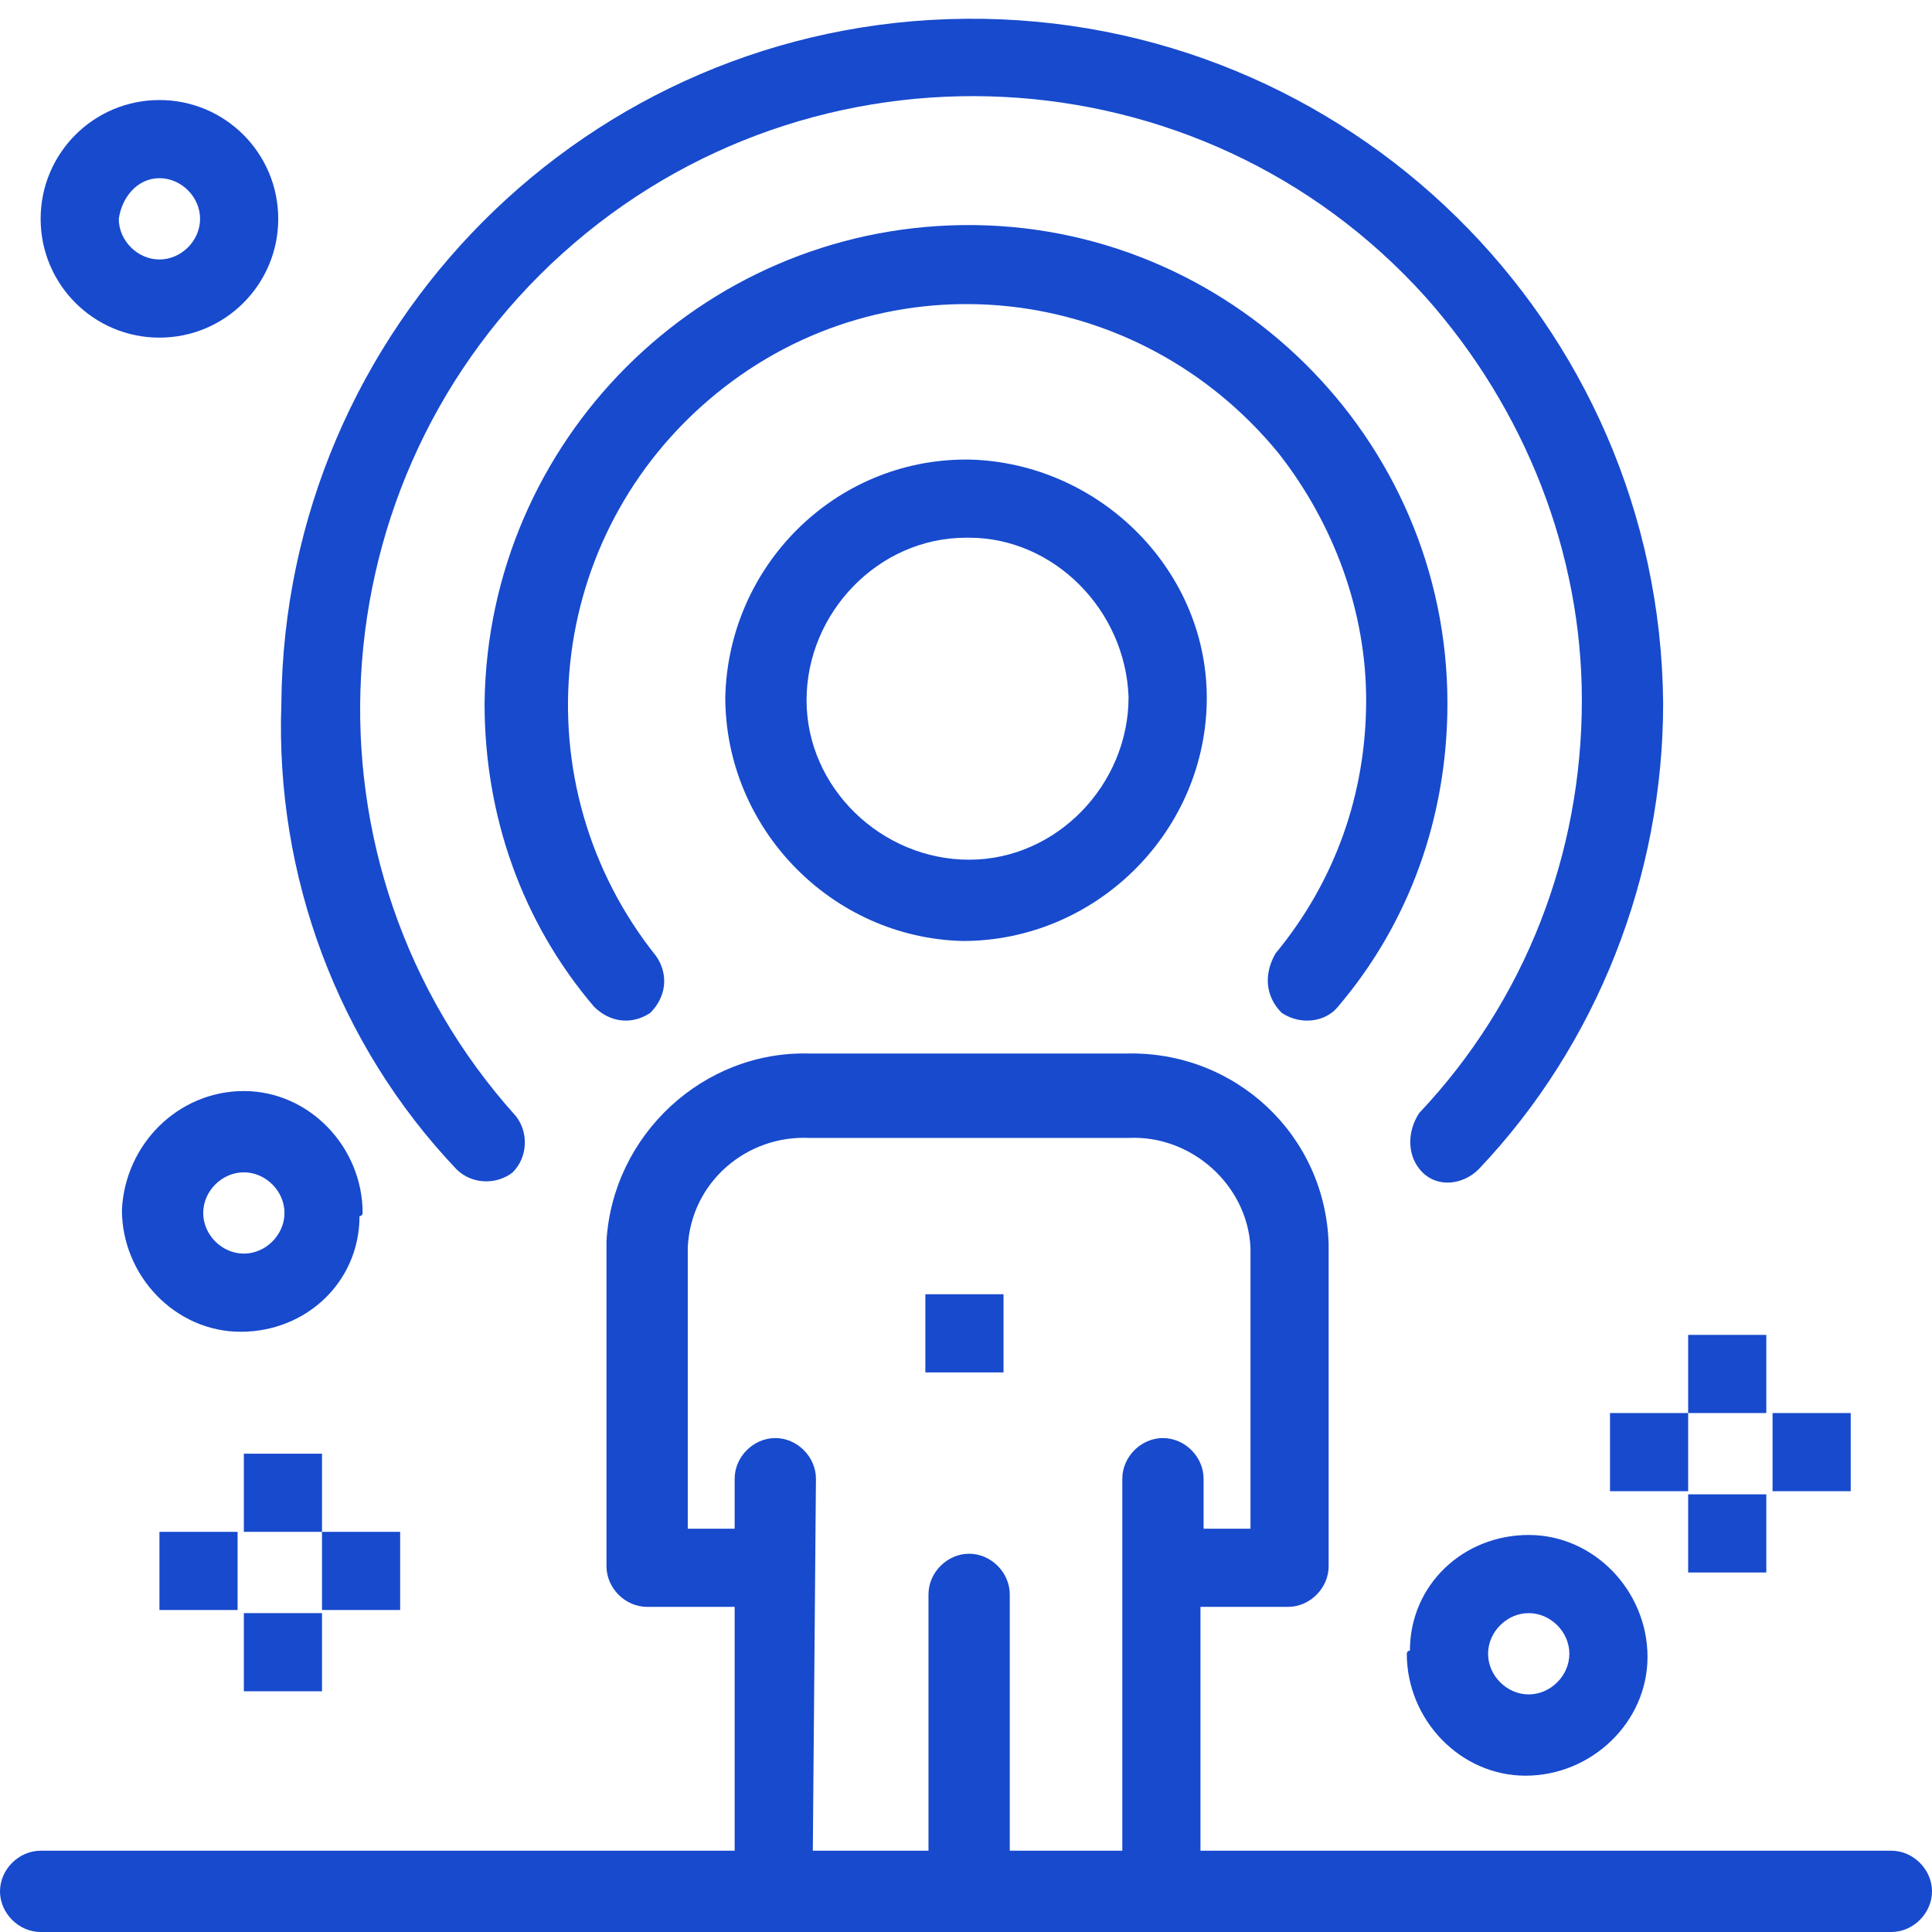
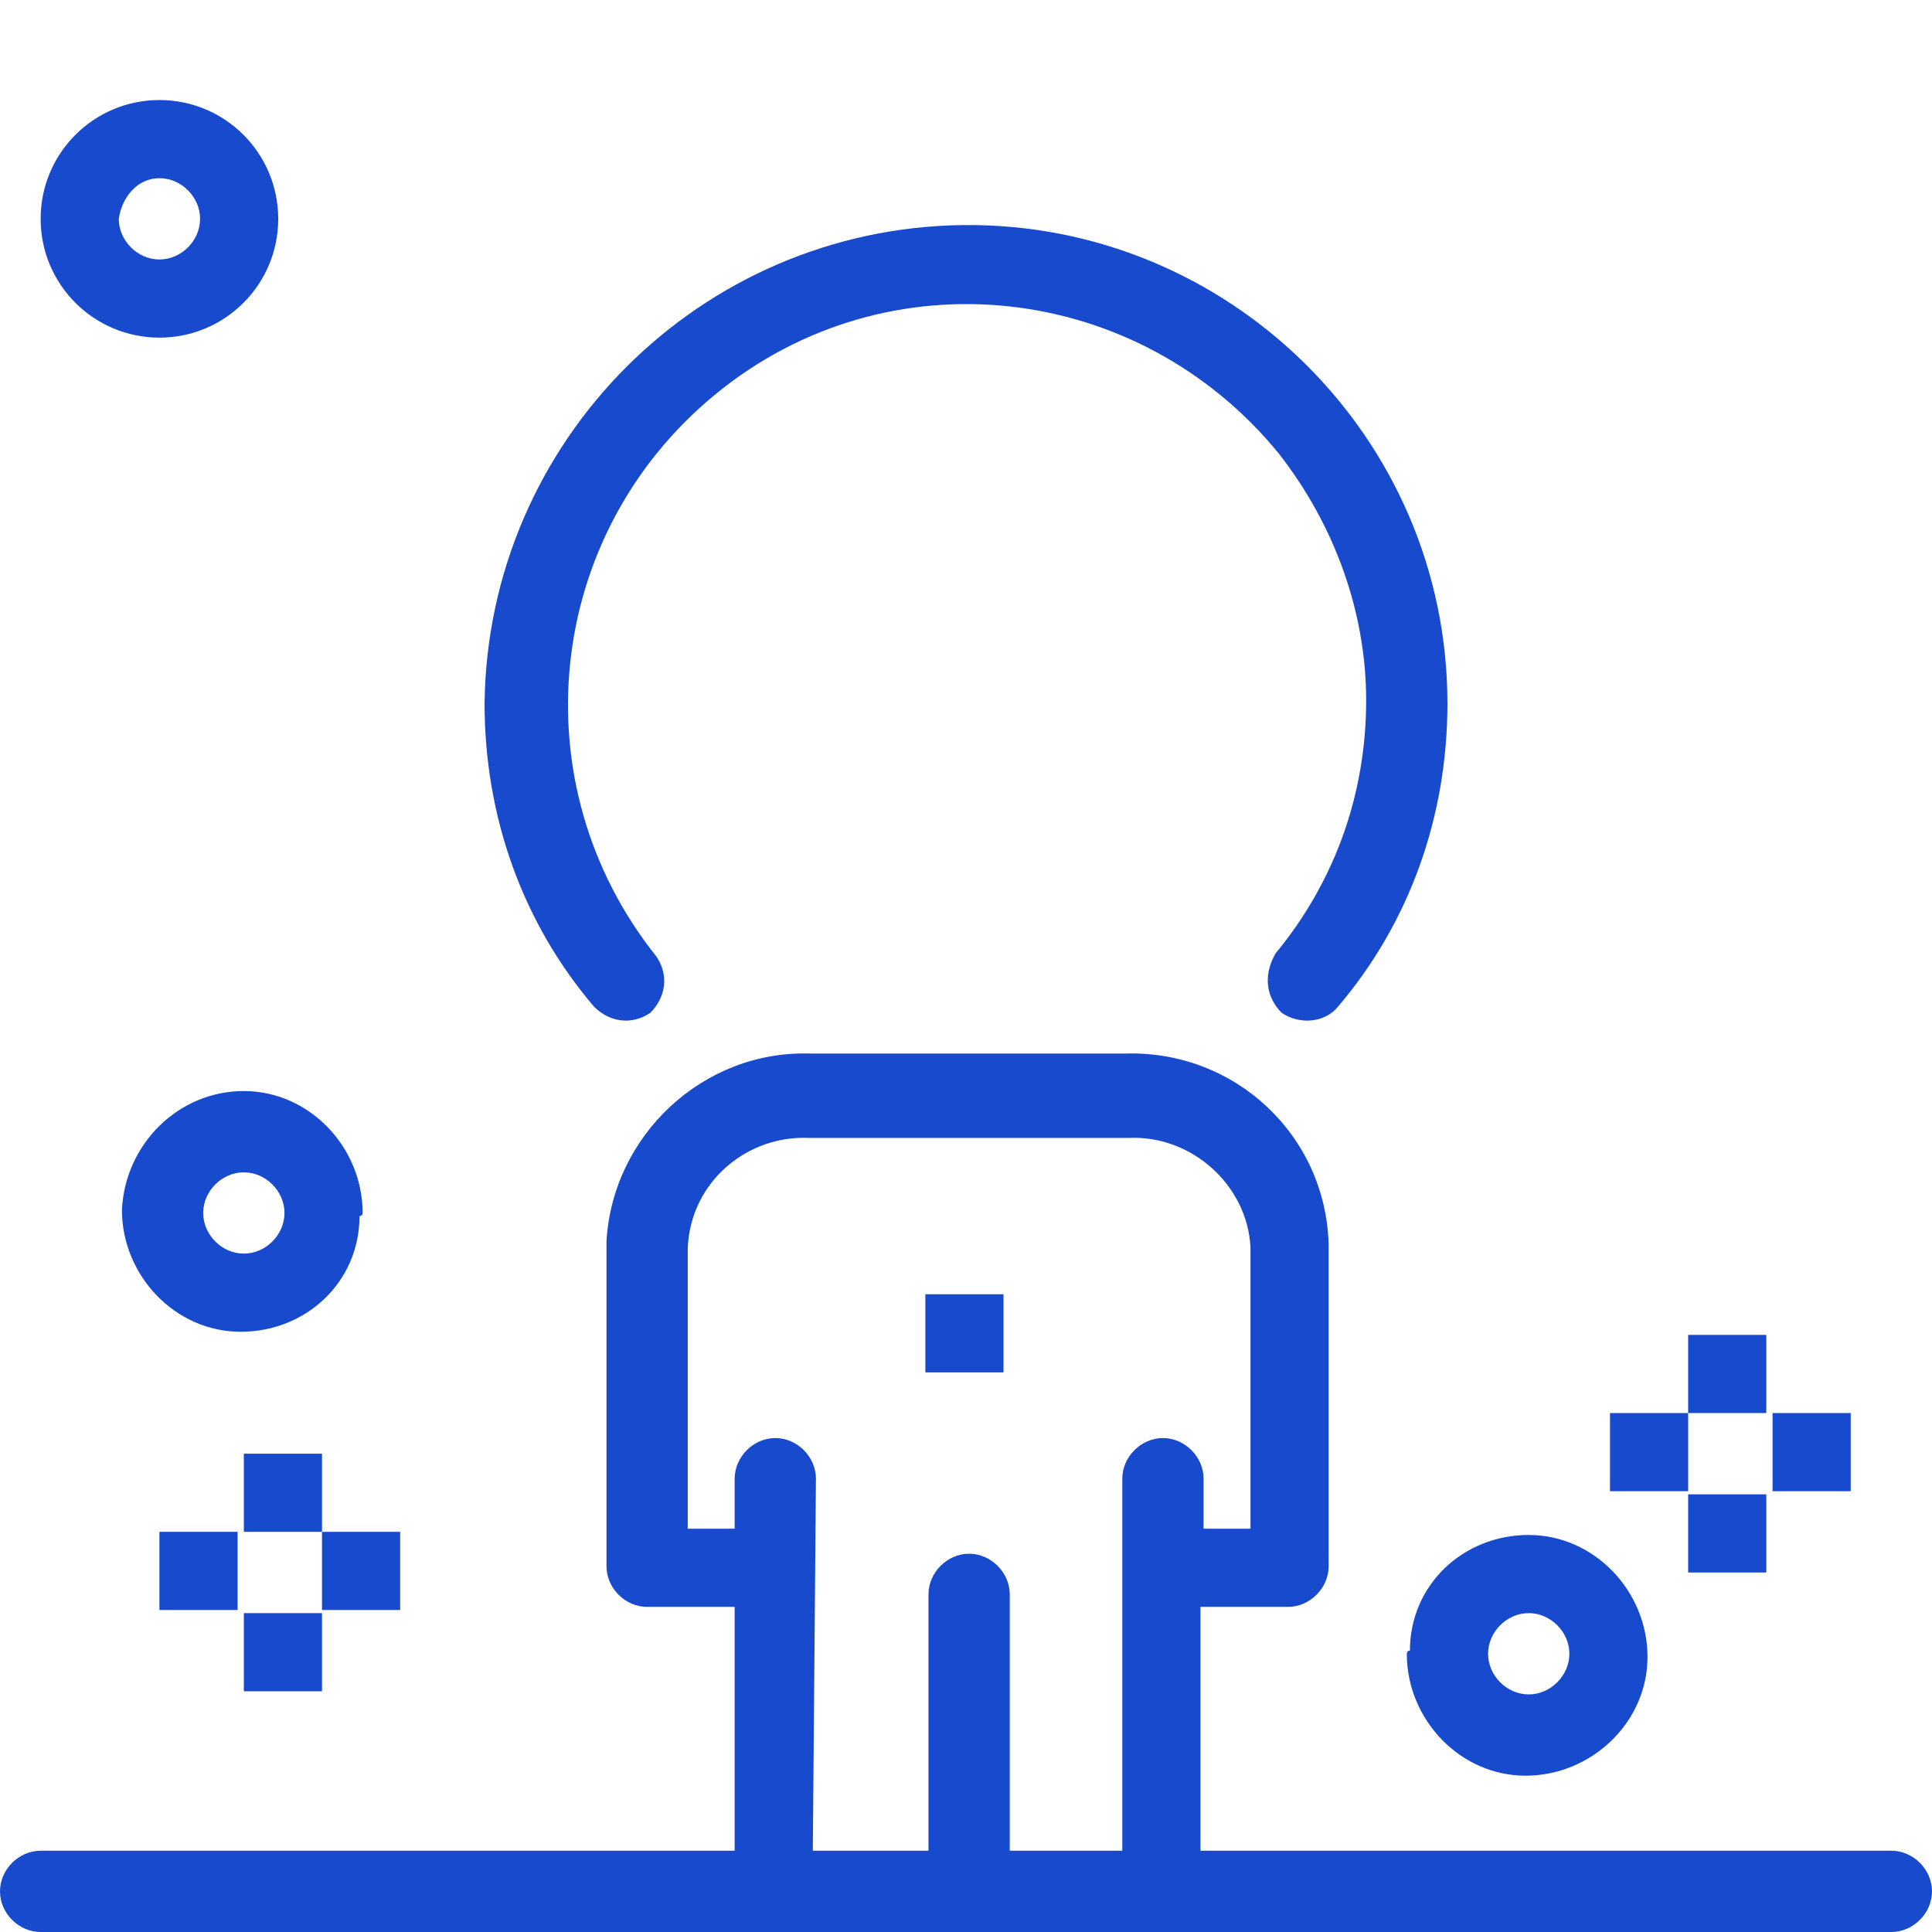
<svg xmlns="http://www.w3.org/2000/svg" version="1.1" id="Layer_1" x="0px" y="0px" viewBox="0 0 61.8 61.8" style="enable-background:new 0 0 61.8 61.8;" xml:space="preserve">
  <style type="text/css">
	.st0{fill:#174ACD;}
</style>
  <g id="Layer_2_00000030450562182849596540000009137955674760170893_">
    <g id="_1">
      <g id="_1392_Customer_Human_People_Person_Recruitment">
-         <path class="st0" d="M23.2,22.3c0,4.2,3.4,7.7,7.6,7.8c4.2,0,7.7-3.4,7.8-7.6s-3.4-7.7-7.6-7.8c0,0-0.1,0-0.1,0     C26.7,14.7,23.3,18.1,23.2,22.3C23.2,22.3,23.2,22.3,23.2,22.3z M36.1,22.3c0,2.8-2.3,5.2-5.1,5.2s-5.2-2.3-5.2-5.1     s2.3-5.2,5.1-5.2c0,0,0,0,0.1,0C33.7,17.2,36,19.5,36.1,22.3z" />
        <path class="st0" d="M41,32.4c0.6,0.4,1.4,0.3,1.8-0.2c2.3-2.7,3.5-6.1,3.5-9.7C46.3,14,39.3,7.1,30.8,7.2     c-8.4,0.1-15.2,6.9-15.3,15.3c0,3.6,1.2,7,3.5,9.7c0.5,0.5,1.2,0.6,1.8,0.2c0.5-0.5,0.6-1.2,0.2-1.8c-4.4-5.5-3.6-13.5,1.9-18     s13.5-3.6,18,1.9c1.8,2.3,2.8,5.1,2.8,7.9c0,3-1,5.8-2.9,8.1C40.4,31.2,40.5,31.9,41,32.4z" />
-         <path class="st0" d="M14.6,37.4c0.5,0.5,1.3,0.5,1.8,0.1c0.5-0.5,0.5-1.3,0.1-1.8C9.3,27.7,10,15.3,18,8.1s20.4-6.6,27.6,1.4     c3.2,3.6,5,8.2,5,12.9c0,4.9-1.8,9.6-5.2,13.2C45,36.2,45,37,45.5,37.5c0,0,0,0,0,0c0.5,0.5,1.3,0.4,1.8-0.1     c3.8-4,5.9-9.4,5.9-14.9c-0.1-12.2-10.1-22-22.3-21.9C18.8,0.7,9.1,10.5,9,22.5C8.8,28,10.8,33.4,14.6,37.4z" />
        <path class="st0" d="M60.5,59.2H38.4v-7.8h2.8c0.7,0,1.3-0.6,1.3-1.3V39.8c-0.1-3.5-3-6.2-6.5-6.1H25.9c-3.4-0.1-6.3,2.6-6.5,6     c0,0,0,0.1,0,0.1v10.3c0,0.7,0.6,1.3,1.3,1.3h2.8v7.8H1.3c-0.7,0-1.3,0.6-1.3,1.3c0,0.7,0.6,1.3,1.3,1.3c0,0,0,0,0,0h59.2     c0.7,0,1.3-0.6,1.3-1.3C61.8,59.8,61.2,59.2,60.5,59.2C60.5,59.2,60.5,59.2,60.5,59.2z M26.1,47.3c0-0.7-0.6-1.3-1.3-1.3     c-0.7,0-1.3,0.6-1.3,1.3v1.6h-1.5v-9c0.1-2.1,1.9-3.6,3.9-3.5h10.2c2-0.1,3.8,1.5,3.9,3.5v9h-1.5v-1.6c0-0.7-0.6-1.3-1.3-1.3     c-0.7,0-1.3,0.6-1.3,1.3v11.9h-3.6V51c0-0.7-0.6-1.3-1.3-1.3c-0.7,0-1.3,0.6-1.3,1.3v8.2H26C26,59.2,26.1,47.3,26.1,47.3z" />
        <rect x="29.6" y="41.4" class="st0" width="2.5" height="2.5" />
        <rect x="54" y="42.7" class="st0" width="2.5" height="2.5" />
        <rect x="54" y="47.8" class="st0" width="2.5" height="2.5" />
        <rect x="56.7" y="45.2" class="st0" width="2.5" height="2.5" />
        <rect x="51.5" y="45.2" class="st0" width="2.5" height="2.5" />
        <rect x="7.8" y="46.5" class="st0" width="2.5" height="2.5" />
        <rect x="7.8" y="51.6" class="st0" width="2.5" height="2.5" />
        <rect x="10.3" y="49" class="st0" width="2.5" height="2.5" />
        <rect x="5.1" y="49" class="st0" width="2.5" height="2.5" />
        <path class="st0" d="M11.6,38.8c0-2.1-1.7-3.9-3.8-3.9S4,36.6,3.9,38.7c0,2.1,1.7,3.9,3.8,3.9c0,0,0,0,0,0c2.1,0,3.8-1.6,3.8-3.7     C11.6,38.9,11.6,38.8,11.6,38.8z M6.5,38.8c0-0.7,0.6-1.3,1.3-1.3c0.7,0,1.3,0.6,1.3,1.3c0,0.7-0.6,1.3-1.3,1.3c0,0,0,0,0,0     C7.1,40.1,6.5,39.5,6.5,38.8z" />
        <path class="st0" d="M5.1,10.8c2.1,0,3.8-1.7,3.8-3.8S7.2,3.2,5.1,3.2C3,3.2,1.3,4.9,1.3,7C1.3,9.1,3,10.8,5.1,10.8     C5.1,10.8,5.1,10.8,5.1,10.8z M5.1,5.7c0.7,0,1.3,0.6,1.3,1.3S5.8,8.3,5.1,8.3C4.4,8.3,3.8,7.7,3.8,7C3.9,6.3,4.4,5.7,5.1,5.7     L5.1,5.7z" />
        <path class="st0" d="M45,52.9c0,2.1,1.7,3.9,3.8,3.9c2.1,0,3.9-1.7,3.9-3.8c0-2.1-1.7-3.9-3.8-3.9c0,0,0,0,0,0     c-2.1,0-3.8,1.6-3.8,3.7C45,52.8,45,52.9,45,52.9z M50.2,52.9c0,0.7-0.6,1.3-1.3,1.3c-0.7,0-1.3-0.6-1.3-1.3     c0-0.7,0.6-1.3,1.3-1.3c0,0,0,0,0,0C49.6,51.6,50.2,52.2,50.2,52.9L50.2,52.9z" />
      </g>
    </g>
  </g>
</svg>